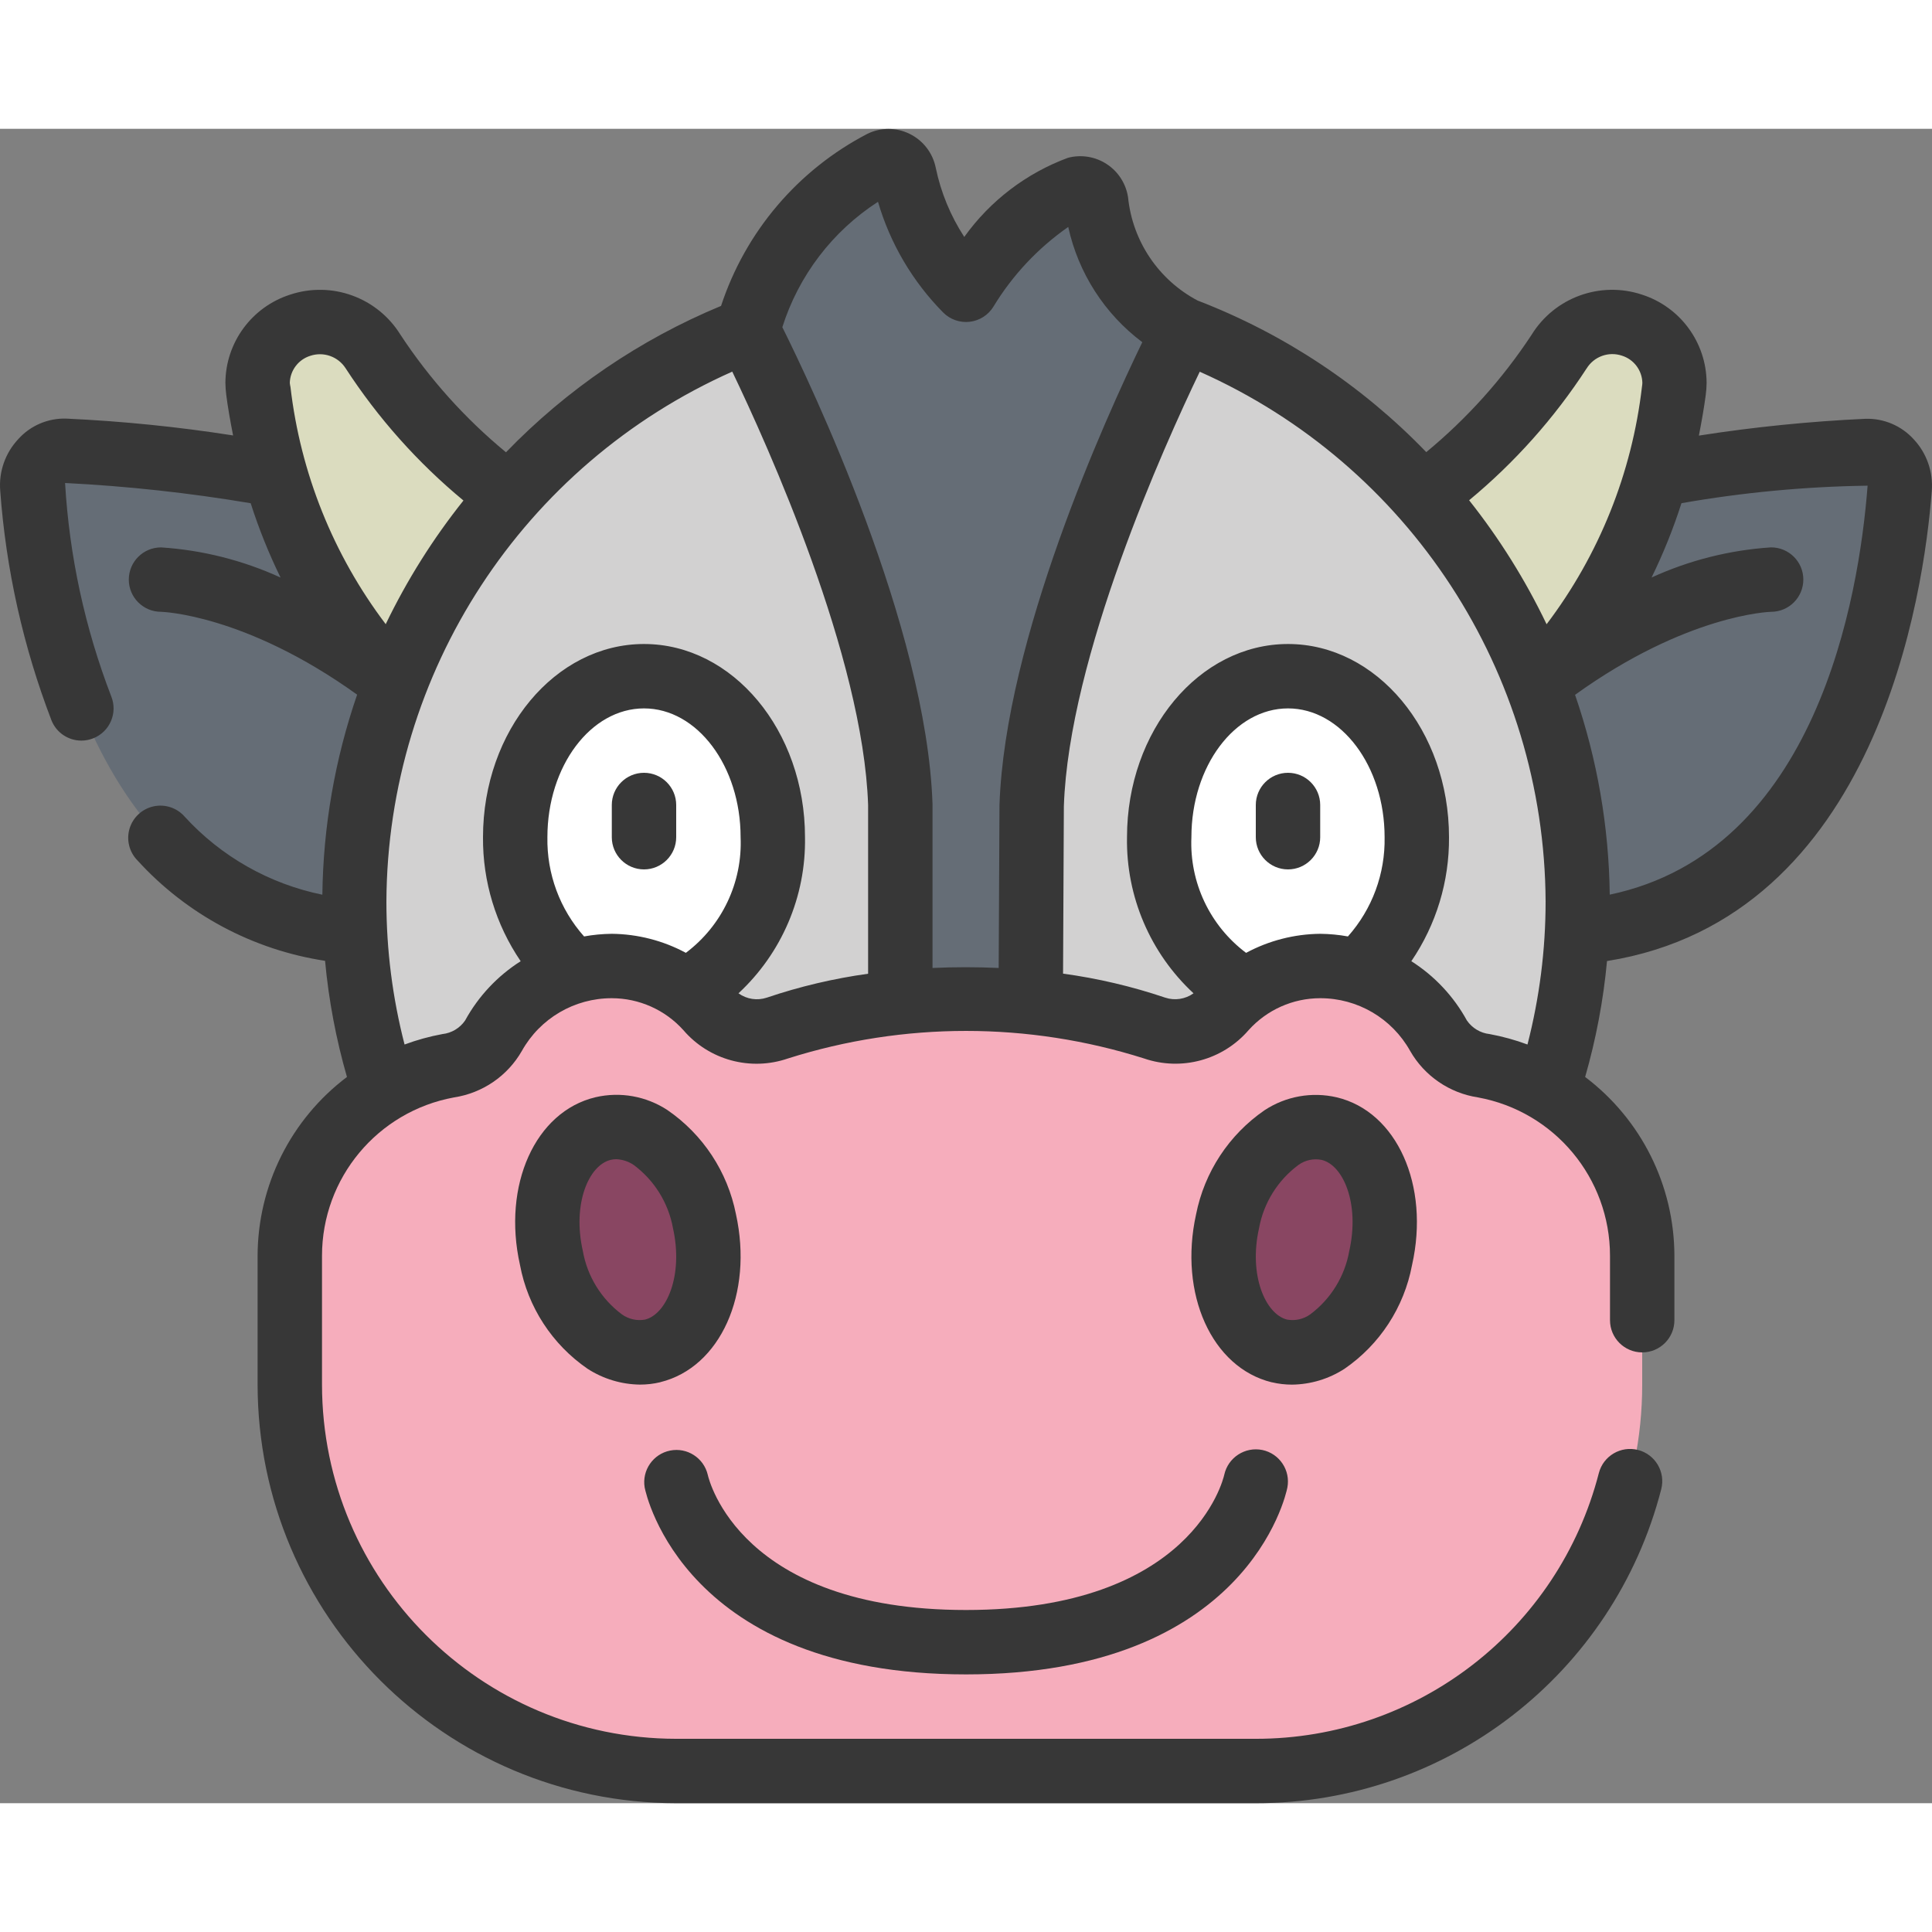
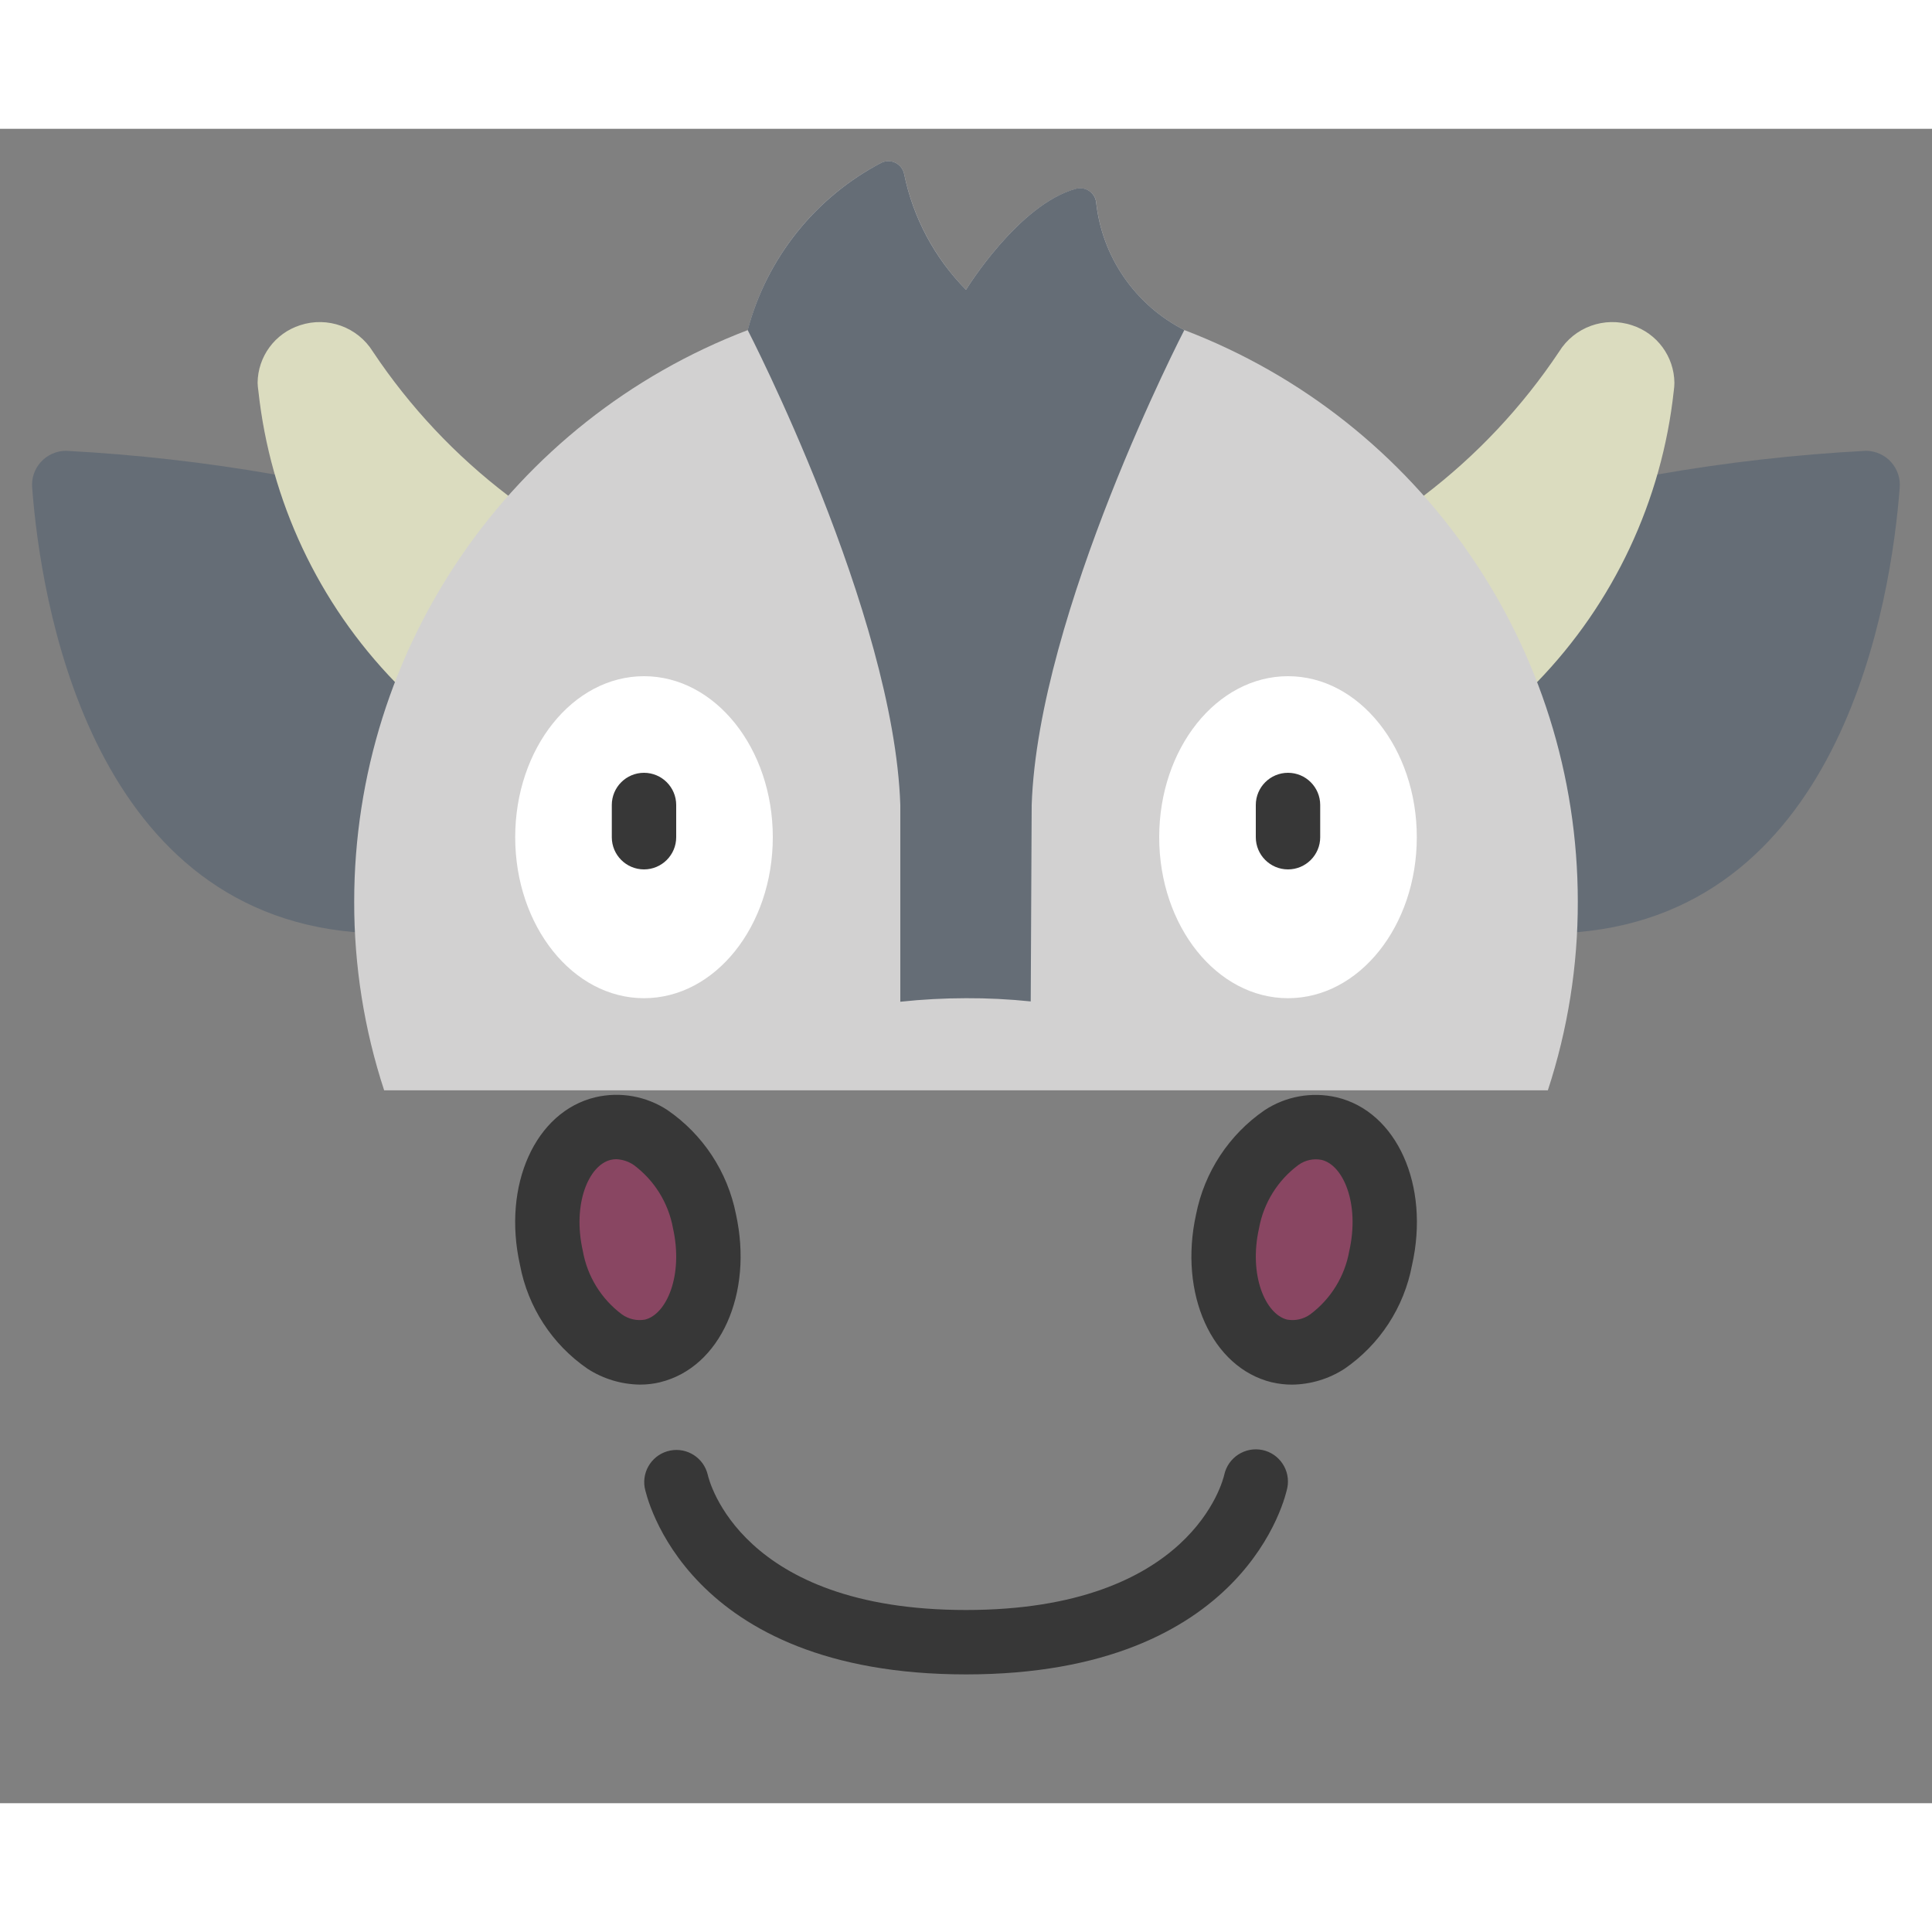
<svg xmlns="http://www.w3.org/2000/svg" height="512" viewBox="0 0 60 52" width="512">
  <rect x="0" y="0" width="60" height="52" fill="#808080" stroke="none" />
  <g id="004---Cow" fill="none">
    <path id="Path" d="m8.553 10.74c-2.153-.378-4.327-.625-6.51-.74-.297.003-.578.13-.777.351s-.295.514-.266.809c.26 3.4 1.729 13.09 10.019 13.79h37.958c8.29-.7 9.759-10.39 10.019-13.79.029-.295-.068-.588-.265-.808-.197-.22-.478-.348-.774-.352-2.183.115-4.357.362-6.51.74l-21.447 4.26z" fill="#656d76" />
    <path id="Path" d="m12.274 17.19c-2.386-2.459-3.882-5.644-4.25-9.05-.013-.083-.021-.166-.024-.25.008-.819.54-1.54 1.32-1.79.852-.281 1.787.057 2.26.82 1.145 1.717 2.567 3.231 4.21 4.48h28.42c1.643-1.249 3.065-2.763 4.21-4.48.473-.763 1.408-1.101 2.26-.82.78.25 1.312.971 1.32 1.79-.001.084-.008.167-.02.25-.368 3.406-1.864 6.591-4.25 9.05z" fill="#dbdcbf" />
    <path id="Path" d="m48.07 29.86c.62-1.891.934-3.87.93-5.86 0-7.878-4.861-14.939-12.22-17.75-1.528-.776-2.558-2.273-2.737-3.977-.021-.14-.1-.265-.219-.343-.118-.078-.264-.103-.401-.067-1.79.472-3.423 3.137-3.423 3.137-.973-.988-1.639-2.236-1.92-3.594-.03-.15-.128-.278-.264-.347-.136-.069-.297-.072-.436-.008-2.057 1.069-3.567 2.958-4.157 5.2-7.36 2.81-12.222 9.871-12.223 17.749-.004 1.99.31 3.969.93 5.86z" fill="#d2d1d1" />
    <path id="Path" d="m36.78 6.25s-4.54 8.78-4.74 14.75l-.03 6.1c-.668-.069-1.339-.103-2.01-.1-.681.001-1.362.037-2.04.11v-6.11c-.2-5.97-4.74-14.75-4.74-14.75.595-2.241 2.105-4.128 4.16-5.2.14-.064.301-.061.438.01s.233.199.262.35c.279 1.357.946 2.604 1.92 3.59 0 0 1.63-2.66 3.42-3.14.137-.036.283-.011.401.067.118.078.198.203.219.343.18 1.705 1.212 3.203 2.74 3.98z" fill="#656d76" />
    <ellipse id="Oval" cx="20" cy="22" fill="#fff" rx="4" ry="5" />
    <ellipse id="Oval" cx="40" cy="22" fill="#fff" rx="4" ry="5" />
-     <path id="Path" d="m51 35v4c0 6.627-5.373 12-12 12h-18c-6.627 0-12-5.373-12-12v-4c.001-2.896 2.071-5.379 4.92-5.9.587-.086 1.105-.431 1.41-.94.347-.637.858-1.168 1.48-1.54.66-.402 1.417-.616 2.19-.62 1.133-.002 2.212.478 2.97 1.32.038.048.082.092.13.13.533.536 1.324.723 2.04.48 3.808-1.24 7.912-1.24 11.72 0 .716.243 1.507.056 2.04-.48.048-.038.092-.082.13-.13.758-.842 1.837-1.322 2.97-1.32.773.004 1.53.218 2.19.62.622.372 1.133.903 1.48 1.54.305.509.823.854 1.41.94 2.849.521 4.919 3.004 4.92 5.9z" fill="#f6adbc" />
    <path id="Path" d="m20.269 37.953c-1.309.314-2.724-.972-3.144-2.885s.283-3.7 1.6-4.018 2.724.971 3.154 2.874-.292 3.705-1.61 4.029z" fill="#894662" />
    <path id="Path" d="m39.731 37.953c1.309.314 2.724-.972 3.144-2.885s-.283-3.7-1.6-4.018-2.724.971-3.154 2.874.292 3.705 1.61 4.029z" fill="#894662" />
    <g fill="#373737">
      <path id="Shape" d="m20.508 38.924c1.861-.457 2.892-2.748 2.347-5.219-.26-1.313-1.023-2.472-2.126-3.23-.659-.433-1.466-.578-2.234-.4-1.874.445-2.9 2.735-2.347 5.206.245 1.312 1 2.472 2.1 3.228.485.313 1.049.484 1.627.491.211 0.0.422-.024.627-.073zm-.475-1.943c-.253.046-.515-.014-.723-.165-.639-.478-1.072-1.182-1.21-1.968-.331-1.466.186-2.665.866-2.827.056-.014.113-.021.17-.021.194.008.381.069.542.177.642.476 1.079 1.178 1.222 1.964.327 1.465-.195 2.672-.867 2.84z" />
      <path id="Shape" d="m41.752 38.511c1.099-.754 1.854-1.913 2.1-3.223.558-2.476-.472-4.766-2.337-5.209-.771-.18-1.582-.035-2.243.4-1.104.759-1.867 1.92-2.127 3.234-.544 2.467.487 4.758 2.348 5.215h.006c.205.049.416.073.627.073.577-.007 1.141-.177 1.626-.49zm-2.652-4.365c.143-.788.582-1.492 1.226-1.969.208-.149.469-.206.72-.155.671.161 1.188 1.36.856 2.832-.139.784-.571 1.485-1.208 1.962-.208.151-.47.211-.723.165-.671-.168-1.198-1.375-.871-2.835z" />
-       <path id="Shape" d="m2.527 19c.128 0.0.255-.025.374-.073.512-.206.76-.788.554-1.3-.817-2.122-1.301-4.357-1.434-6.627 1.932.097 3.856.307 5.764.628.253.791.563 1.562.928 2.308-1.17-.535-2.429-.853-3.713-.936-.552 0-1 .448-1 1s.448 1 1 1c.027 0 2.612.074 6.091 2.573-.689 2-1.054 4.098-1.08 6.213-1.645-.336-3.142-1.184-4.275-2.423-.239-.275-.61-.398-.966-.321-.356.077-.643.343-.747.692-.104.35-.009.728.247.988 1.527 1.676 3.584 2.776 5.825 3.117.113 1.221.341 2.429.68 3.607-1.743 1.315-2.77 3.37-2.775 5.554v4c.008 7.176 5.824 12.992 13 13h18c5.931.004 11.111-4.008 12.591-9.751.138-.535-.184-1.081-.719-1.219s-1.081.184-1.219.719c-1.252 4.859-5.635 8.254-10.653 8.251h-18c-6.072-.007-10.993-4.928-11-11v-4c-0-2.415 1.725-4.484 4.1-4.919.886-.135 1.662-.666 2.107-1.444.565-1.012 1.634-1.639 2.793-1.637.848.001 1.656.361 2.223.992.8.932 2.088 1.28 3.249.879 3.598-1.14 7.459-1.14 11.057 0 1.161.399 2.447.05 3.248-.88.567-.63 1.375-.991 2.223-.991 1.159-.002 2.228.625 2.793 1.637.445.778 1.221 1.309 2.107 1.444 2.375.435 4.1 2.504 4.1 4.919v2c0 .552.448 1 1 1s1-.448 1-1v-2c-.004-2.183-1.03-4.238-2.772-5.554.338-1.176.566-2.381.679-3.6 8.408-1.339 9.845-11.455 10.086-14.6.047-.588-.156-1.169-.558-1.6-.382-.423-.93-.657-1.5-.64-1.733.08-3.461.254-5.175.522.09-.459.165-.893.213-1.261.017-.125.026-.251.027-.377-.006-1.252-.817-2.359-2.01-2.741-1.294-.428-2.713.09-3.427 1.251-.902 1.37-2.004 2.597-3.269 3.641-1.995-2.068-4.418-3.675-7.1-4.707-1.211-.639-2.022-1.842-2.161-3.204-.063-.422-.302-.797-.658-1.031-.356-.235-.795-.307-1.207-.199-1.295.479-2.418 1.335-3.222 2.458-.427-.655-.727-1.384-.886-2.149-.092-.459-.393-.848-.813-1.053-.413-.203-.896-.203-1.309 0-2.155 1.119-3.787 3.037-4.545 5.344-2.514 1.042-4.788 2.589-6.679 4.546-1.27-1.047-2.376-2.279-3.28-3.655-.717-1.155-2.132-1.669-3.423-1.241-1.193.382-2.005 1.488-2.011 2.74.002.126.011.253.027.378.047.366.122.8.212 1.255-1.715-.269-3.444-.443-5.179-.523-.568-.018-1.116.216-1.495.64-.403.431-.606 1.012-.558 1.6.178 2.443.715 4.847 1.593 7.134.152.378.519.626.927.626zm15.612 6.082c-.754-.848-1.16-1.948-1.139-3.082 0-2.206 1.346-4 3-4s3 1.794 3 4c.06 1.404-.576 2.747-1.7 3.591-.707-.38-1.497-.583-2.3-.591-.289.003-.577.03-.861.082zm20.558.509c-1.123-.844-1.758-2.187-1.697-3.591 0-2.206 1.346-4 3-4s3 1.794 3 4c.021 1.134-.385 2.234-1.139 3.082-.284-.052-.572-.079-.861-.082-.803.008-1.593.211-2.3.591zm19.303-14.507c-.266 3.471-1.589 11.352-8.008 12.7-.026-2.113-.389-4.208-1.077-6.206 3.465-2.494 6.044-2.578 6.092-2.578.552-.002.998-.451.997-1.004s-.451-.998-1.004-.997c-1.283.084-2.54.401-3.709.936.365-.746.675-1.517.928-2.308 1.91-.335 3.843-.516 5.781-.544zm-8.728-3.638c.228-.374.685-.54 1.1-.4.369.116.623.454.633.84-.001.041-.005.082-.012.122-.31 2.68-1.333 5.228-2.962 7.378-.656-1.369-1.463-2.661-2.406-3.85 1.415-1.171 2.645-2.55 3.646-4.09zm-1.272 16.554c-0 1.497-.19 2.988-.563 4.438-.382-.142-.775-.25-1.175-.324-.286-.031-.544-.186-.707-.423-.41-.749-1.004-1.382-1.725-1.84.773-1.135 1.181-2.478 1.17-3.851 0-3.309-2.243-6-5-6s-5 2.691-5 6c-.032 1.836.72 3.599 2.066 4.848-.255.183-.583.233-.881.134-1.031-.348-2.093-.598-3.171-.745l.025-5.2c.156-4.637 3.118-11.2 4.22-13.493 6.506 2.895 10.709 9.335 10.741 16.456zm-20.733-21.733c.379 1.297 1.076 2.479 2.026 3.44.216.216.52.322.824.286.304-.036.575-.209.735-.47.593-.978 1.385-1.821 2.323-2.475.313 1.43 1.129 2.7 2.3 3.579-1.142 2.358-4.263 9.235-4.435 14.373l-.025 5.061c-.685-.031-1.37-.031-2.055 0v-5.095c-.185-5.51-3.8-13.072-4.664-14.805.508-1.604 1.558-2.981 2.971-3.894zm-4.526 5.274c1.1 2.291 4.064 8.85 4.219 13.459v5.24c-1.069.148-2.122.396-3.144.742-.298.1-.627.05-.882-.134 1.346-1.249 2.098-3.012 2.066-4.848 0-3.309-2.243-6-5-6s-5 2.691-5 6c-.011 1.373.397 2.716 1.17 3.851-.721.458-1.315 1.091-1.725 1.84-.162.237-.42.392-.706.423-.4.074-.793.182-1.175.324-.374-1.45-.564-2.941-.564-4.438.031-7.122 4.234-13.564 10.741-16.459zm-13.108-.49c.412-.139.865.02 1.1.385 1.005 1.547 2.239 2.932 3.66 4.108-.946 1.186-1.756 2.474-2.414 3.84-1.626-2.147-2.647-4.69-2.958-7.365-.01-.043-.017-.086-.021-.129.011-.386.265-.723.633-.839z" />
      <path id="Path" d="m30 48c8.72 0 9.934-5.567 9.98-5.8.104-.536-.241-1.056-.775-1.169-.538-.11-1.065.231-1.184.767-.038.168-1.014 4.202-8.021 4.202s-7.983-4.034-8.02-4.2c-.124-.524-.641-.857-1.169-.751s-.878.611-.791 1.143c.046.241 1.26 5.808 9.98 5.808z" />
      <path id="Path" d="m20 20c-.552 0-1 .448-1 1v1c0 .552.448 1 1 1s1-.448 1-1v-1c0-.552-.448-1-1-1z" />
      <path id="Path" d="m40 20c-.552 0-1 .448-1 1v1c0 .552.448 1 1 1s1-.448 1-1v-1c0-.552-.448-1-1-1z" />
    </g>
  </g>
</svg>